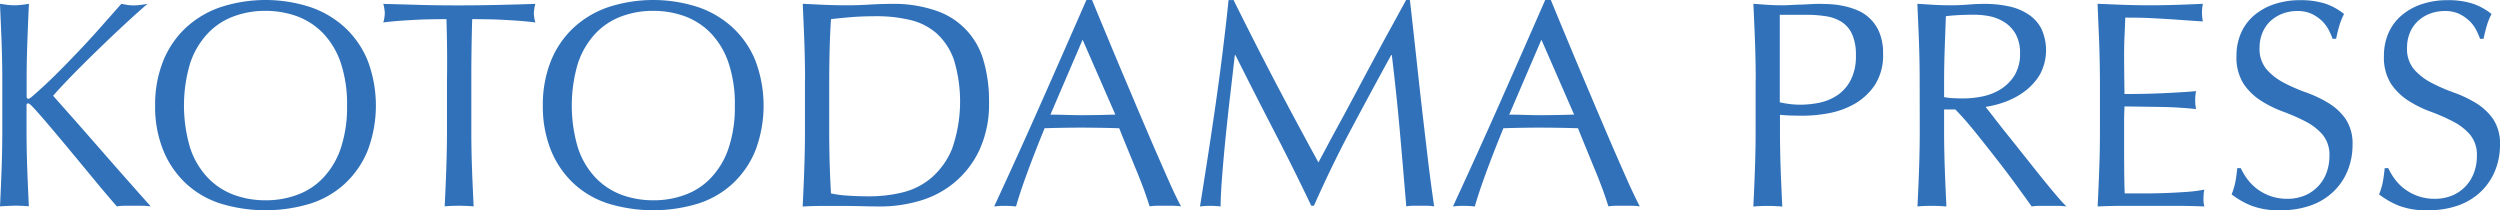
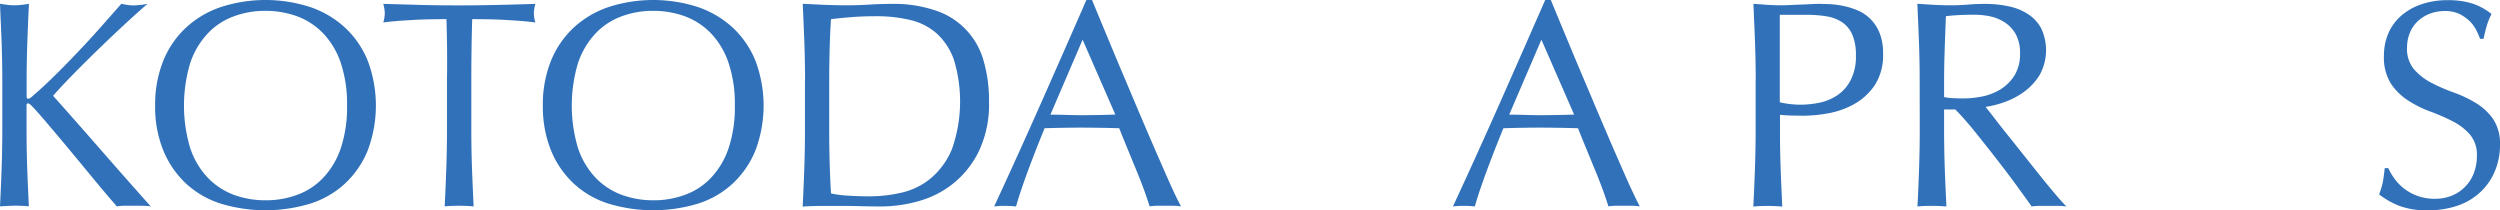
<svg xmlns="http://www.w3.org/2000/svg" width="283.46" height="23.84" viewBox="0 0 283.46 23.84">
  <g transform="translate(-116.45 -352.36)">
    <path d="M116.45,375.76c.07-1.38.13-2.79.18-4.21s.08-2.88.08-4.35v-5.75c0-1.47-.03-2.91-.08-4.33s-.12-2.86-.18-4.33q.435.06.84.12a6.427,6.427,0,0,0,1.6,0q.4-.045.84-.12c-.07,1.47-.13,2.91-.18,4.33s-.08,2.86-.08,4.33v1.84c0,.18.07.27.2.27.09,0,.25-.1.47-.3.78-.67,1.6-1.43,2.46-2.27s1.72-1.73,2.59-2.64,1.73-1.84,2.57-2.79,1.66-1.87,2.44-2.76c.25.04.48.08.7.12a5.035,5.035,0,0,0,.67.05,7.159,7.159,0,0,0,.8-.05c.27-.03.53-.07.8-.12q-1.17,1.005-2.64,2.37c-.98.91-1.97,1.85-2.96,2.81s-1.94,1.9-2.84,2.82-1.66,1.73-2.26,2.42q2.715,3.045,5.47,6.2t5.6,6.34a8.4,8.4,0,0,0-1-.07h-1.92a5.786,5.786,0,0,0-.92.07c-.8-.91-1.69-1.96-2.66-3.14s-1.92-2.32-2.84-3.43-1.76-2.1-2.51-2.98-1.3-1.5-1.66-1.86c-.18-.18-.31-.27-.4-.27-.11,0-.17.07-.17.2v2.91c0,1.47.03,2.92.08,4.35s.12,2.83.18,4.21c-.51-.04-1.06-.07-1.64-.07C117.51,375.7,116.96,375.72,116.45,375.76Z" fill="#3071b9" />
    <path d="M134.04,364.33a13.282,13.282,0,0,1,.92-5.07,10.533,10.533,0,0,1,2.57-3.76,11.038,11.038,0,0,1,3.96-2.34,16.434,16.434,0,0,1,10.13,0,11.039,11.039,0,0,1,3.96,2.34,10.533,10.533,0,0,1,2.57,3.76,14.43,14.43,0,0,1,0,10.14,10.533,10.533,0,0,1-2.57,3.76,10.4,10.4,0,0,1-3.96,2.29,17.478,17.478,0,0,1-10.13,0,10.4,10.4,0,0,1-3.96-2.29,10.621,10.621,0,0,1-2.57-3.76A13.094,13.094,0,0,1,134.04,364.33Zm21.76,0a14.637,14.637,0,0,0-.7-4.8,9.064,9.064,0,0,0-1.96-3.34,7.955,7.955,0,0,0-2.94-1.96,10.426,10.426,0,0,0-3.66-.64,10.118,10.118,0,0,0-3.63.64,7.681,7.681,0,0,0-2.94,1.96,9.147,9.147,0,0,0-1.96,3.34,16.807,16.807,0,0,0,0,9.6,9.064,9.064,0,0,0,1.96,3.34,7.955,7.955,0,0,0,2.94,1.96,10.34,10.34,0,0,0,3.63.64,10.165,10.165,0,0,0,3.66-.64,7.57,7.57,0,0,0,2.94-1.96,9.064,9.064,0,0,0,1.96-3.34A14.637,14.637,0,0,0,155.8,364.33Z" fill="#3071b9" />
    <path d="M167.07,354.53c-.58,0-1.19.01-1.82.02s-1.27.03-1.91.07-1.25.07-1.84.12-1.12.1-1.59.17a4.135,4.135,0,0,0,.17-1.07,4.753,4.753,0,0,0-.17-1.04c1.47.04,2.91.08,4.31.12s2.84.05,4.31.05,2.91-.02,4.31-.05,2.84-.07,4.31-.12a4.794,4.794,0,0,0-.17,1.07,4.06,4.06,0,0,0,.17,1.04c-.47-.07-1-.12-1.59-.17s-1.2-.08-1.84-.12-1.27-.06-1.91-.07-1.24-.02-1.82-.02c-.07,2.3-.1,4.6-.1,6.92v5.75c0,1.47.03,2.92.08,4.35s.12,2.83.18,4.21c-.51-.04-1.06-.07-1.64-.07s-1.13.02-1.64.07c.07-1.38.13-2.79.18-4.21s.08-2.88.08-4.35v-5.75C167.17,359.13,167.14,356.83,167.07,354.53Z" fill="#3071b9" />
    <path d="M178,364.33a13.282,13.282,0,0,1,.92-5.07,10.533,10.533,0,0,1,2.57-3.76,11.038,11.038,0,0,1,3.96-2.34,16.434,16.434,0,0,1,10.13,0,11.039,11.039,0,0,1,3.96,2.34,10.533,10.533,0,0,1,2.57,3.76,14.43,14.43,0,0,1,0,10.14,10.533,10.533,0,0,1-2.57,3.76,10.4,10.4,0,0,1-3.96,2.29,17.478,17.478,0,0,1-10.13,0,10.4,10.4,0,0,1-3.96-2.29,10.621,10.621,0,0,1-2.57-3.76A13.281,13.281,0,0,1,178,364.33Zm21.77,0a14.637,14.637,0,0,0-.7-4.8,9.064,9.064,0,0,0-1.96-3.34,7.955,7.955,0,0,0-2.94-1.96,10.426,10.426,0,0,0-3.66-.64,10.118,10.118,0,0,0-3.63.64,7.681,7.681,0,0,0-2.94,1.96,9.147,9.147,0,0,0-1.96,3.34,16.807,16.807,0,0,0,0,9.6,9.064,9.064,0,0,0,1.96,3.34,7.955,7.955,0,0,0,2.94,1.96,10.34,10.34,0,0,0,3.63.64,10.165,10.165,0,0,0,3.66-.64,7.57,7.57,0,0,0,2.94-1.96,9.064,9.064,0,0,0,1.96-3.34A14.637,14.637,0,0,0,199.77,364.33Z" fill="#3071b9" />
    <path d="M207.73,361.45c0-1.47-.03-2.91-.08-4.33s-.12-2.86-.18-4.33l2.52.12c.84.03,1.68.05,2.52.05s1.69-.03,2.52-.08,1.68-.08,2.52-.08a14.657,14.657,0,0,1,5.03.77,8.317,8.317,0,0,1,5.39,5.67,16.113,16.113,0,0,1,.62,4.63,12.386,12.386,0,0,1-1.15,5.63,10.685,10.685,0,0,1-2.94,3.69,10.915,10.915,0,0,1-3.95,1.99,15.771,15.771,0,0,1-4.13.59c-.76,0-1.5-.01-2.24-.03s-1.48-.03-2.24-.03H209.7c-.74,0-1.48.02-2.24.07.07-1.38.13-2.79.18-4.21s.08-2.88.08-4.35v-5.77h.01Zm2.74,5.75q0,3.615.2,7.09a11.761,11.761,0,0,0,1.91.25c.8.06,1.63.08,2.47.08a15.94,15.94,0,0,0,3.68-.43,7.976,7.976,0,0,0,3.29-1.64,8.7,8.7,0,0,0,2.37-3.29,16.27,16.27,0,0,0,.2-10.18,7.363,7.363,0,0,0-1.97-2.96,6.935,6.935,0,0,0-2.99-1.5,16.229,16.229,0,0,0-3.81-.42c-1,0-1.94.03-2.81.1s-1.65.15-2.34.23q-.105,1.605-.15,3.36c-.03,1.17-.05,2.36-.05,3.56v5.75Z" fill="#3071b9" />
    <path d="M250.36,375.76a7.08,7.08,0,0,0-.89-.07h-1.78a5.686,5.686,0,0,0-.89.07q-.24-.765-.63-1.86c-.27-.72-.56-1.48-.89-2.27s-.65-1.59-.99-2.41-.65-1.59-.94-2.32c-.71-.02-1.44-.04-2.17-.05s-1.47-.02-2.21-.02c-.69,0-1.37.01-2.04.02s-1.35.03-2.04.05c-.71,1.74-1.36,3.39-1.94,4.97s-1.01,2.87-1.3,3.9a11.7,11.7,0,0,0-1.24-.07,9.537,9.537,0,0,0-1.24.07q2.715-5.85,5.28-11.64t5.18-11.77h.64q.795,1.935,1.74,4.2c.62,1.5,1.26,3.03,1.91,4.56s1.29,3.06,1.94,4.58,1.25,2.93,1.82,4.23,1.08,2.47,1.54,3.49S250.07,375.23,250.36,375.76Zm-14.81-10.4c.58,0,1.18.01,1.81.03s1.23.03,1.81.03c.62,0,1.25-.01,1.87-.02s1.25-.03,1.87-.05l-3.71-8.49Z" fill="#3071b9" />
-     <path d="M261.01,361.59q2.355,4.485,4.93,9.19c.22-.42.55-1.03.97-1.82s.91-1.7,1.47-2.72,1.15-2.13,1.79-3.33,1.28-2.4,1.94-3.63,1.31-2.43,1.96-3.61,1.25-2.28,1.81-3.31h.43c.25,2.14.47,4.21.69,6.2s.43,3.96.65,5.88.45,3.83.67,5.72.47,3.75.74,5.6a5.387,5.387,0,0,0-.79-.07h-1.58a4.293,4.293,0,0,0-.79.07c-.25-2.96-.49-5.84-.74-8.63s-.55-5.63-.9-8.53h-.07q-2.31,4.215-4.53,8.38t-4.23,8.71h-.3q-2.01-4.215-4.2-8.44t-4.4-8.64h-.07c-.16,1.38-.33,2.88-.52,4.5s-.36,3.21-.52,4.78-.29,3.05-.4,4.45-.17,2.54-.17,3.43a10.516,10.516,0,0,0-1.17-.07,8.556,8.556,0,0,0-1.17.07c.29-1.81.59-3.71.9-5.72s.61-4.02.9-6.05.56-4.03.8-6,.46-3.85.64-5.63h.57Q258.66,357.095,261.01,361.59Z" fill="#3071b9" />
    <path d="M302.38,375.76a7.08,7.08,0,0,0-.89-.07h-1.78a5.687,5.687,0,0,0-.89.07q-.24-.765-.63-1.86c-.27-.72-.56-1.48-.89-2.27s-.65-1.59-.99-2.41-.65-1.59-.94-2.32c-.71-.02-1.44-.04-2.17-.05s-1.47-.02-2.21-.02c-.69,0-1.37.01-2.04.02s-1.35.03-2.04.05c-.71,1.74-1.36,3.39-1.94,4.97s-1.01,2.87-1.3,3.9a11.7,11.7,0,0,0-1.24-.07,9.536,9.536,0,0,0-1.24.07q2.715-5.85,5.28-11.64t5.18-11.77h.64q.795,1.935,1.74,4.2c.62,1.5,1.26,3.03,1.91,4.56s1.29,3.06,1.94,4.58,1.25,2.93,1.82,4.23,1.08,2.47,1.54,3.49C301.72,374.45,302.09,375.23,302.38,375.76Zm-14.81-10.4c.58,0,1.18.01,1.81.03s1.23.03,1.81.03c.62,0,1.25-.01,1.87-.02s1.25-.03,1.87-.05l-3.71-8.49Z" fill="#3071b9" />
    <path d="M315.52,361.45c0-1.47-.03-2.91-.08-4.33s-.12-2.86-.18-4.33l1.62.12c.55.03,1.09.05,1.62.05.27,0,.59-.01.97-.03s.76-.04,1.15-.05.76-.03,1.12-.05.66-.03.9-.03c.33,0,.75.01,1.24.03a10.1,10.1,0,0,1,1.56.2,8.651,8.651,0,0,1,1.62.5,4.621,4.621,0,0,1,2.5,2.56,6.061,6.061,0,0,1,.4,2.36,6.205,6.205,0,0,1-.95,3.58,6.919,6.919,0,0,1-2.34,2.14,9.476,9.476,0,0,1-2.94,1.04,16.407,16.407,0,0,1-2.76.27c-.51,0-.98-.01-1.4-.02s-.86-.04-1.3-.08v1.84c0,1.47.03,2.92.08,4.35s.12,2.83.18,4.21c-.51-.04-1.06-.07-1.64-.07s-1.13.02-1.64.07c.07-1.38.13-2.79.18-4.21s.08-2.88.08-4.35v-5.77h.01Zm2.74,2.51a10.25,10.25,0,0,0,2.37.27,10.758,10.758,0,0,0,2.14-.23,5.753,5.753,0,0,0,2.02-.85,4.649,4.649,0,0,0,1.5-1.71,5.859,5.859,0,0,0,.59-2.79,5.756,5.756,0,0,0-.4-2.34,3.28,3.28,0,0,0-1.12-1.4,4.508,4.508,0,0,0-1.76-.69,13.743,13.743,0,0,0-2.34-.18h-3.01v9.92Z" fill="#3071b9" />
    <path d="M334.11,361.45c0-1.47-.03-2.91-.08-4.33s-.12-2.86-.18-4.33l1.91.12c.62.03,1.26.05,1.91.05s1.28-.03,1.91-.08,1.26-.08,1.91-.08a12.887,12.887,0,0,1,2.68.27,6.308,6.308,0,0,1,2.22.89,4.324,4.324,0,0,1,1.5,1.62,5.811,5.811,0,0,1-.17,5.27,6.716,6.716,0,0,1-1.76,1.91,8.746,8.746,0,0,1-2.22,1.17,11.058,11.058,0,0,1-2.16.55c.27.33.64.8,1.1,1.4s.99,1.27,1.57,1.99,1.18,1.48,1.81,2.27,1.23,1.55,1.81,2.27,1.13,1.39,1.64,1.99.92,1.06,1.24,1.37a8.4,8.4,0,0,0-1-.07h-1.97a6.065,6.065,0,0,0-.97.07c-.33-.47-.84-1.17-1.52-2.11s-1.43-1.94-2.26-3.01-1.67-2.13-2.52-3.19-1.64-1.96-2.36-2.69h-1.27v2.44c0,1.47.03,2.92.08,4.35s.12,2.83.18,4.21c-.51-.04-1.06-.07-1.64-.07s-1.13.02-1.64.07c.07-1.38.13-2.79.18-4.21s.08-2.88.08-4.35l-.01-5.76Zm2.74,1.91a6.166,6.166,0,0,0,1.02.13c.37.02.77.03,1.22.03a11.031,11.031,0,0,0,2.16-.23,6.4,6.4,0,0,0,2.06-.82,4.976,4.976,0,0,0,1.56-1.57,4.642,4.642,0,0,0,.62-2.49,4.37,4.37,0,0,0-.48-2.16,3.786,3.786,0,0,0-1.25-1.35,5.006,5.006,0,0,0-1.67-.69,9.011,9.011,0,0,0-1.77-.18c-.78,0-1.43.02-1.94.05s-.95.07-1.3.12c-.04,1.23-.09,2.44-.13,3.64s-.07,2.41-.07,3.61v1.91h-.03Z" fill="#3071b9" />
-     <path d="M354.46,357.07c-.06-1.43-.12-2.85-.18-4.28l2.99.12c.99.03,1.99.05,2.99.05s1.99-.02,2.98-.05,1.97-.07,2.98-.12a5.05,5.05,0,0,0,0,2c-.71-.04-1.37-.09-1.96-.13s-1.21-.09-1.87-.13-1.38-.08-2.16-.12-1.72-.05-2.81-.05c-.02.71-.05,1.39-.08,2.04s-.05,1.38-.05,2.21c0,.87.01,1.72.02,2.54s.02,1.45.02,1.87q1.47,0,2.64-.03c.78-.02,1.49-.05,2.14-.08s1.24-.07,1.79-.1,1.06-.07,1.55-.12a5.027,5.027,0,0,0-.1,1.04,4.846,4.846,0,0,0,.1,1c-.58-.07-1.25-.12-2.02-.17s-1.54-.07-2.31-.08l-2.17-.03c-.68-.01-1.22-.02-1.62-.02,0,.2-.01.42-.02.65s-.02.53-.02.89v3.31c0,1.27.01,2.32.02,3.14s.03,1.45.05,1.87h2.34c.85,0,1.68-.02,2.49-.05s1.58-.08,2.31-.13a16.5,16.5,0,0,0,1.89-.25,2.7,2.7,0,0,0-.08.52c-.01.19-.02.36-.02.52a2.967,2.967,0,0,0,.1.87c-1-.04-2-.07-2.99-.07h-6.07c-1,0-2.02.02-3.04.07q.105-2.145.18-4.26c.06-1.42.08-2.86.08-4.33v-5.75C354.54,359.95,354.51,358.5,354.46,357.07Z" fill="#3071b9" />
-     <path d="M371.24,372.64a5.546,5.546,0,0,0,1.1,1.12,5.6,5.6,0,0,0,3.46,1.14,5.043,5.043,0,0,0,1.99-.38,4.444,4.444,0,0,0,2.45-2.58,5.365,5.365,0,0,0,.33-1.89,3.564,3.564,0,0,0-.79-2.44,6.464,6.464,0,0,0-1.96-1.5,22.483,22.483,0,0,0-2.52-1.1,12.865,12.865,0,0,1-2.52-1.25,6.762,6.762,0,0,1-1.96-1.92,5.592,5.592,0,0,1-.79-3.14,6.424,6.424,0,0,1,.5-2.56,5.588,5.588,0,0,1,1.45-1.99,6.841,6.841,0,0,1,2.29-1.3,9.1,9.1,0,0,1,3.01-.47,9.2,9.2,0,0,1,2.78.38,6.9,6.9,0,0,1,2.17,1.19,7.056,7.056,0,0,0-.5,1.2,16.385,16.385,0,0,0-.4,1.61h-.4a8.437,8.437,0,0,0-.45-1.02,3.917,3.917,0,0,0-.77-1.02,4.589,4.589,0,0,0-1.15-.79,3.742,3.742,0,0,0-1.6-.32,4.781,4.781,0,0,0-1.72.3,4.275,4.275,0,0,0-1.37.85,3.78,3.78,0,0,0-.9,1.32,4.358,4.358,0,0,0-.32,1.67,3.593,3.593,0,0,0,.79,2.47,6.679,6.679,0,0,0,1.96,1.52,19.33,19.33,0,0,0,2.52,1.1,13.887,13.887,0,0,1,2.52,1.19,6.517,6.517,0,0,1,1.96,1.81,5.016,5.016,0,0,1,.79,2.94,7.648,7.648,0,0,1-.55,2.91,6.821,6.821,0,0,1-1.61,2.39,7.17,7.17,0,0,1-2.57,1.57,10.05,10.05,0,0,1-3.46.55,8.6,8.6,0,0,1-3.36-.55,9.525,9.525,0,0,1-2.16-1.25,7.9,7.9,0,0,0,.42-1.39c.08-.41.15-.94.22-1.59h.4A7.18,7.18,0,0,0,371.24,372.64Z" fill="#3071b9" />
    <path d="M387.96,372.64a5.546,5.546,0,0,0,1.1,1.12,5.6,5.6,0,0,0,3.46,1.14,5.043,5.043,0,0,0,1.99-.38,4.444,4.444,0,0,0,2.45-2.58,5.365,5.365,0,0,0,.33-1.89,3.564,3.564,0,0,0-.79-2.44,6.464,6.464,0,0,0-1.96-1.5,22.483,22.483,0,0,0-2.52-1.1,12.865,12.865,0,0,1-2.52-1.25,6.762,6.762,0,0,1-1.96-1.92,5.592,5.592,0,0,1-.79-3.14,6.424,6.424,0,0,1,.5-2.56,5.588,5.588,0,0,1,1.45-1.99,6.841,6.841,0,0,1,2.29-1.3,9.1,9.1,0,0,1,3.01-.47,9.2,9.2,0,0,1,2.78.38,6.9,6.9,0,0,1,2.17,1.19,7.056,7.056,0,0,0-.5,1.2,16.385,16.385,0,0,0-.4,1.61h-.4a8.437,8.437,0,0,0-.45-1.02,3.917,3.917,0,0,0-.77-1.02,4.589,4.589,0,0,0-1.15-.79,3.742,3.742,0,0,0-1.6-.32,4.781,4.781,0,0,0-1.72.3,4.275,4.275,0,0,0-1.37.85,3.78,3.78,0,0,0-.9,1.32,4.358,4.358,0,0,0-.32,1.67,3.593,3.593,0,0,0,.79,2.47,6.679,6.679,0,0,0,1.96,1.52,19.33,19.33,0,0,0,2.52,1.1,13.887,13.887,0,0,1,2.52,1.19,6.517,6.517,0,0,1,1.96,1.81,5.016,5.016,0,0,1,.79,2.94,7.648,7.648,0,0,1-.55,2.91,6.821,6.821,0,0,1-1.61,2.39,7.17,7.17,0,0,1-2.57,1.57,10.05,10.05,0,0,1-3.46.55,8.6,8.6,0,0,1-3.36-.55,9.525,9.525,0,0,1-2.16-1.25,7.9,7.9,0,0,0,.42-1.39c.08-.41.15-.94.22-1.59h.4A7.18,7.18,0,0,0,387.96,372.64Z" fill="#3071b9" />
  </g>
</svg>